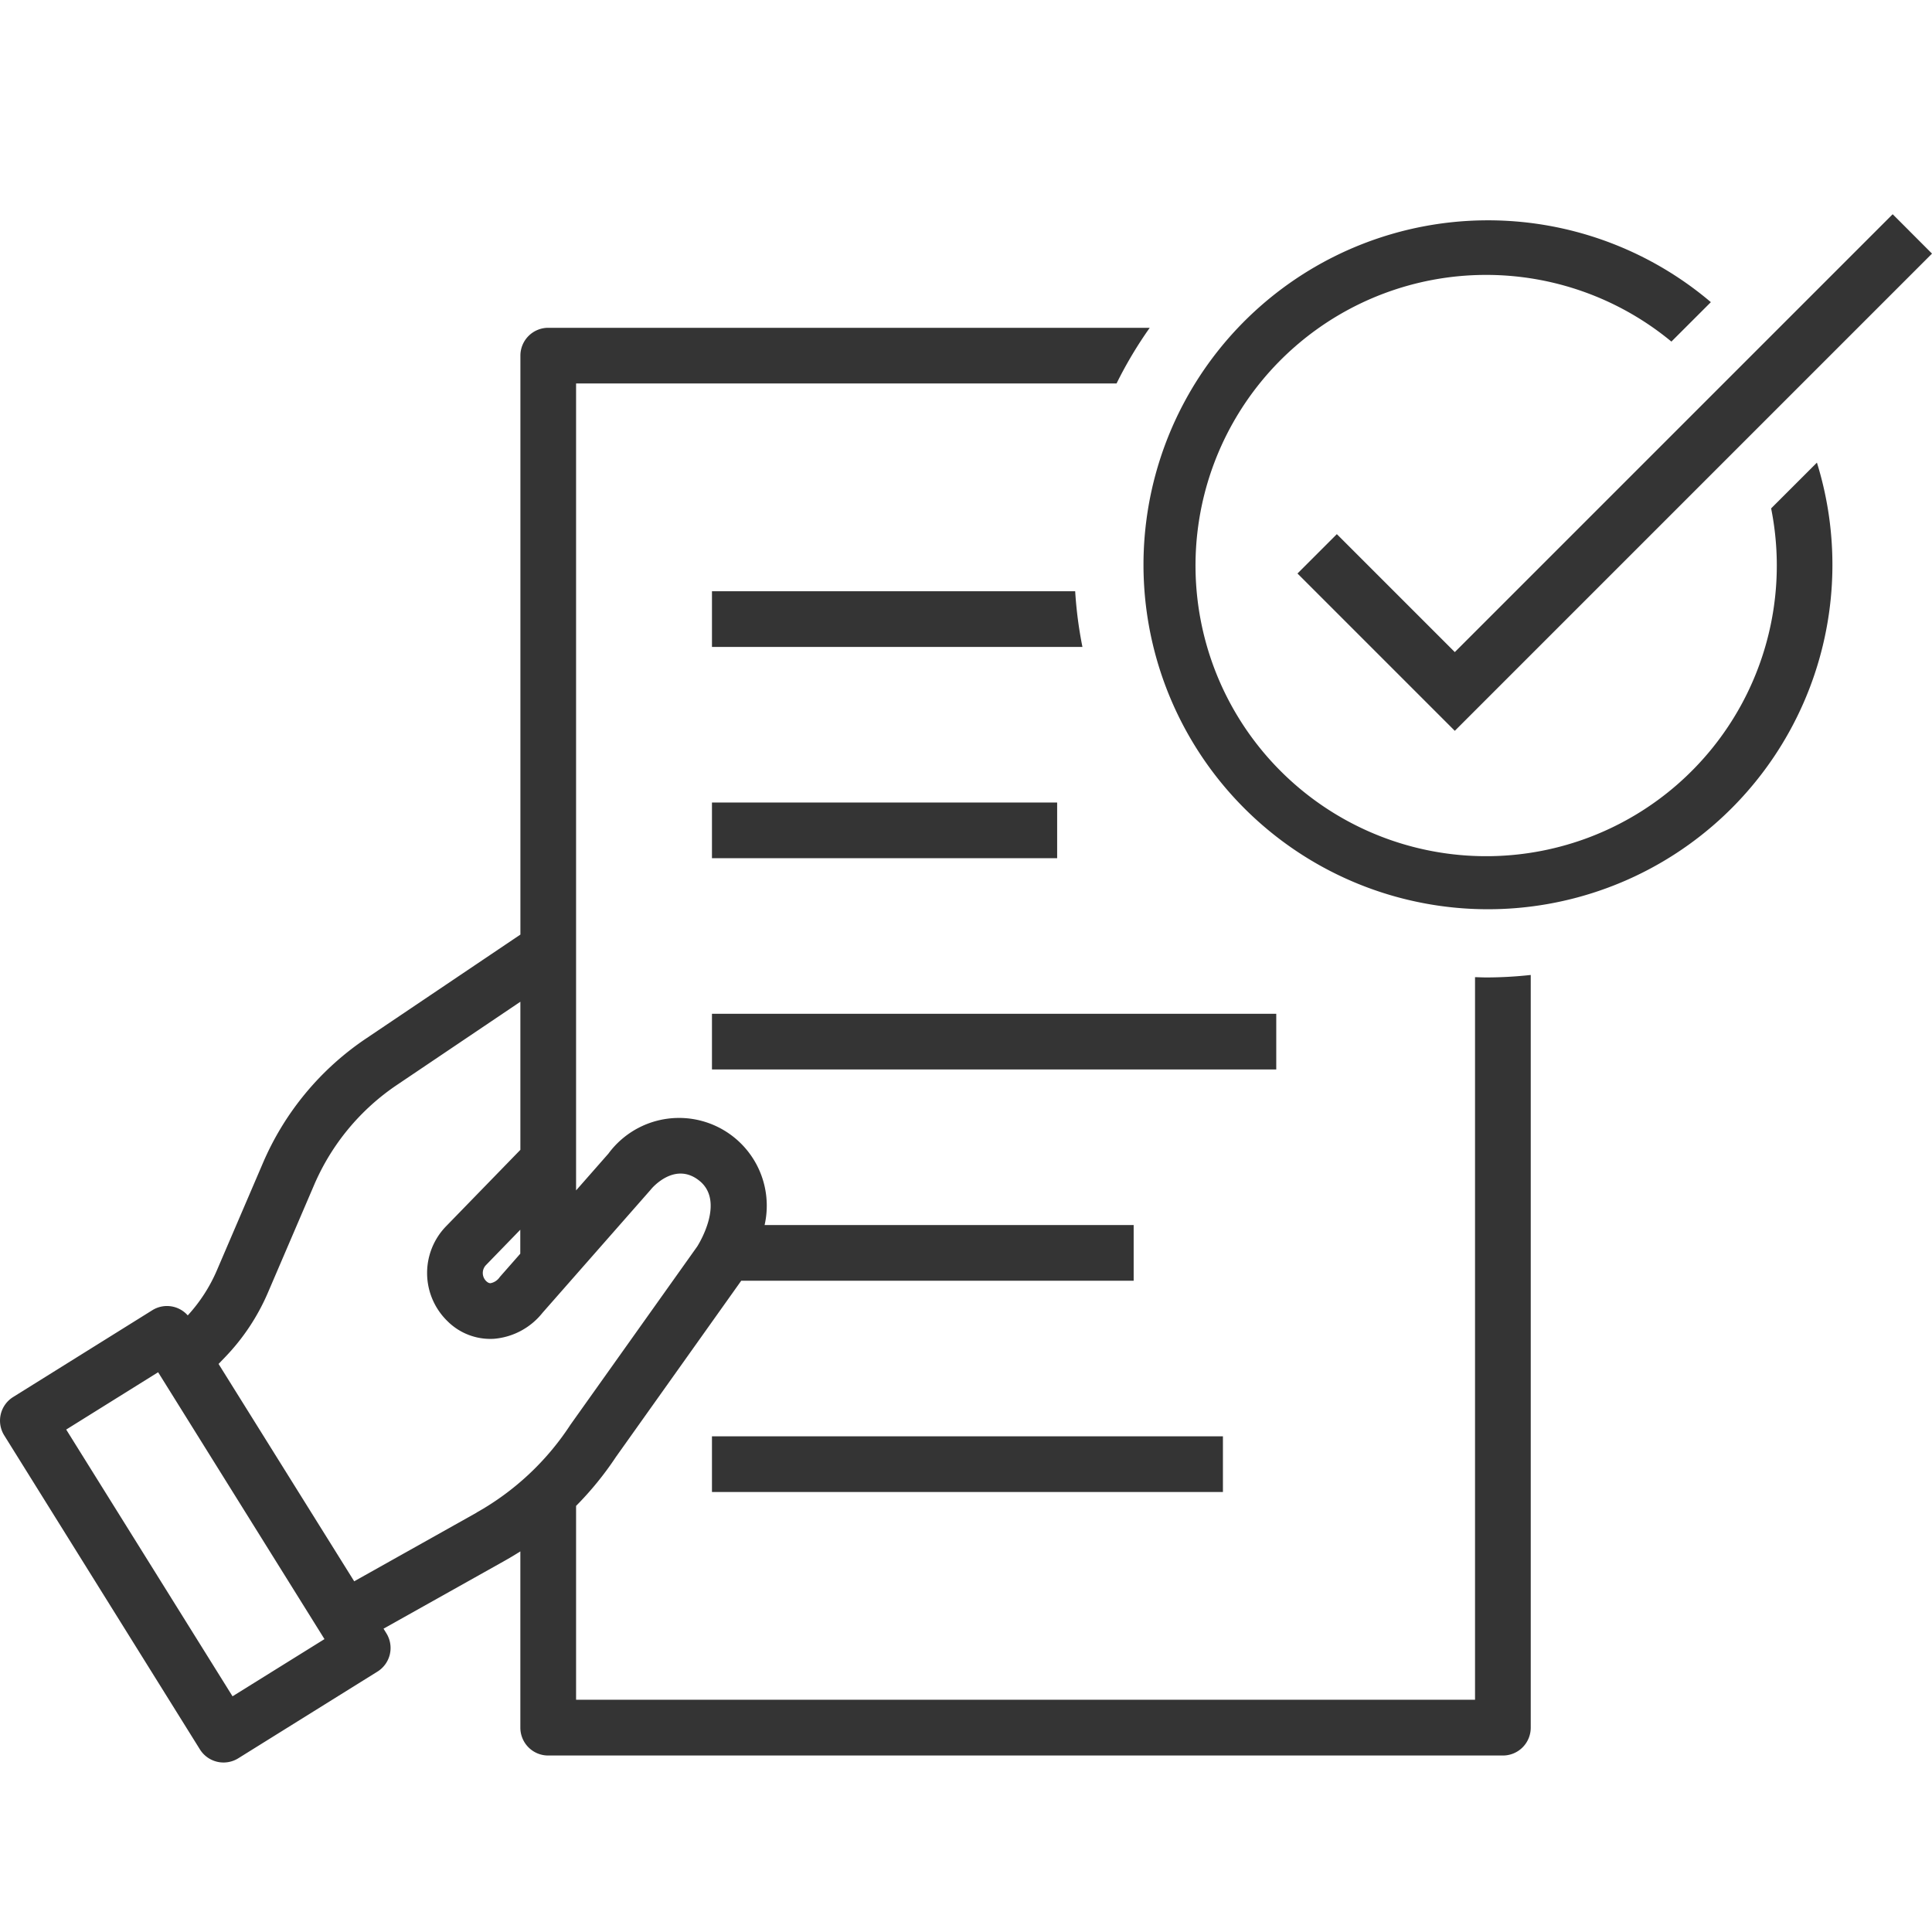
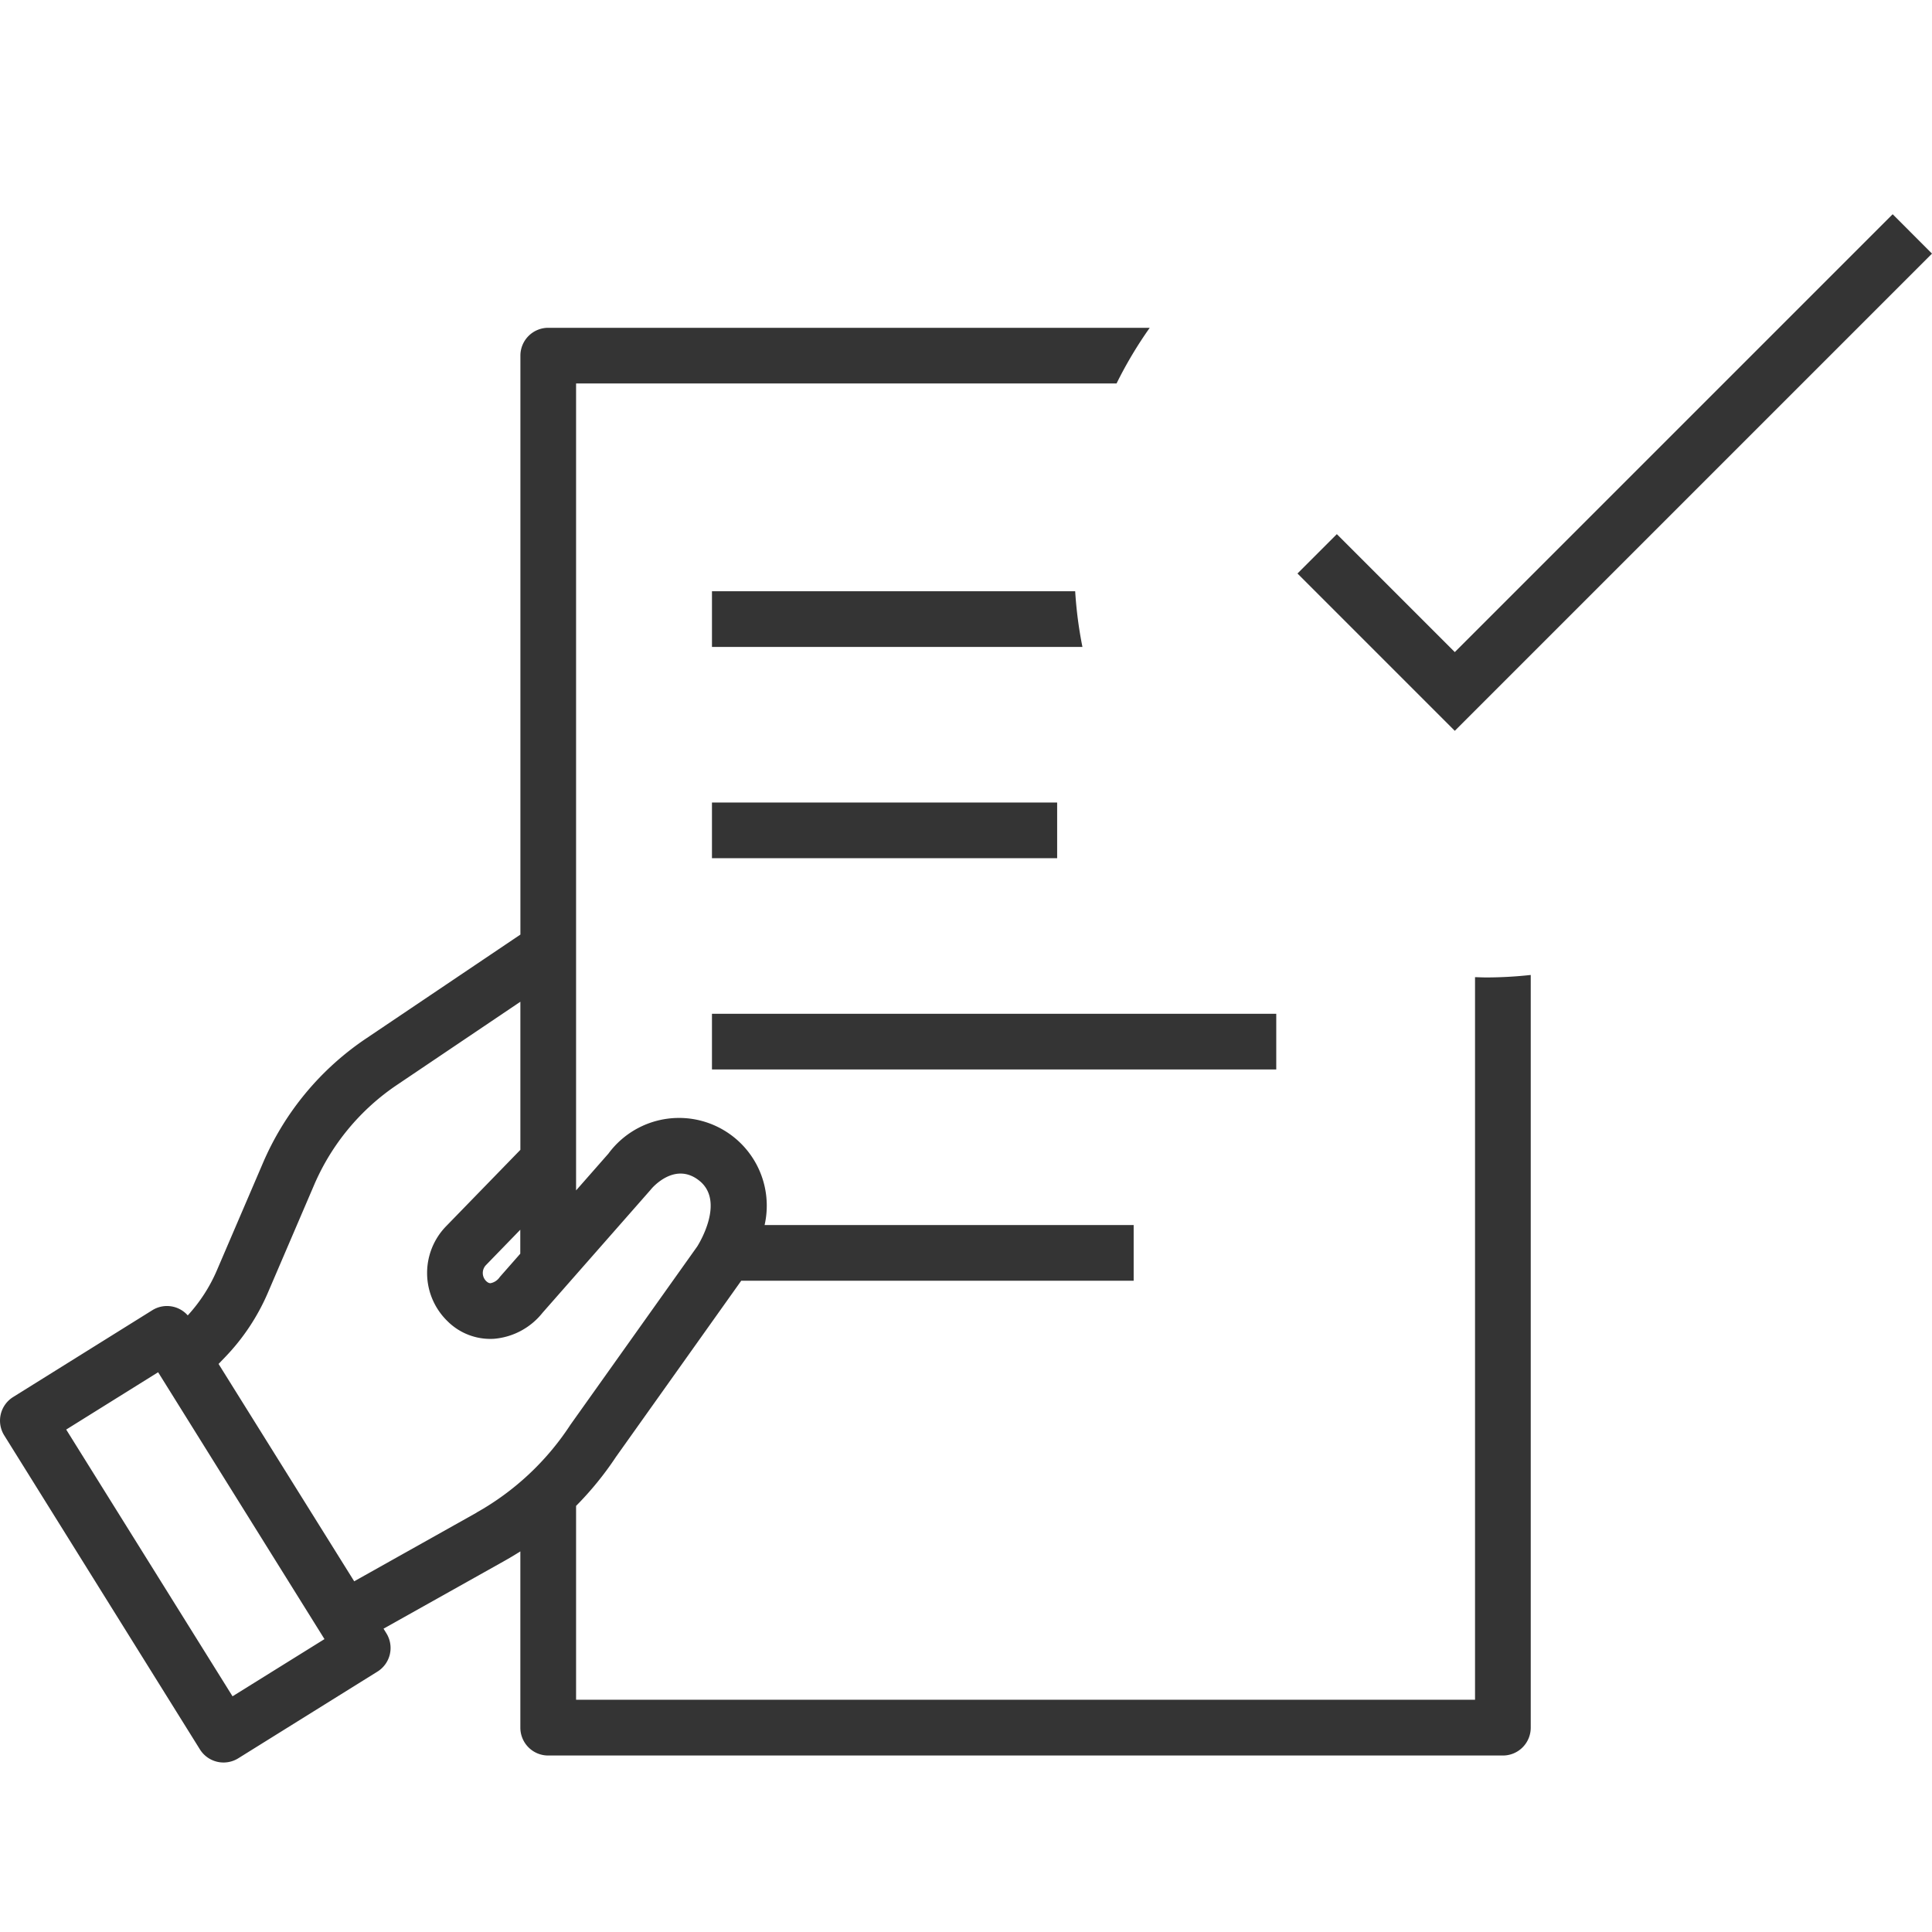
<svg xmlns="http://www.w3.org/2000/svg" width="78" height="78" viewBox="0 0 78 78">
  <defs>
    <clipPath id="clip-path">
      <rect id="長方形_1921" data-name="長方形 1921" width="78" height="78" transform="translate(4158 8714)" fill="#fff" stroke="#707070" stroke-width="1" />
    </clipPath>
    <clipPath id="clip-path-2">
      <rect id="長方形_1754" data-name="長方形 1754" width="78" height="62.508" fill="#111" />
    </clipPath>
  </defs>
  <g id="マスクグループ_20" data-name="マスクグループ 20" transform="translate(-4158 -8714)" clip-path="url(#clip-path)">
    <g id="グループ_2769" data-name="グループ 2769" transform="translate(4158 8722.649)" opacity="0.85">
      <rect id="長方形_1751" data-name="長方形 1751" width="13.936" height="2.248" transform="translate(28.744 23.751)" fill="#111" />
      <rect id="長方形_1752" data-name="長方形 1752" width="22.782" height="2.248" transform="translate(28.744 32.28)" fill="#111" />
-       <rect id="長方形_1753" data-name="長方形 1753" width="20.629" height="2.248" transform="translate(28.744 49.339)" fill="#111" />
      <g id="グループ_2437" data-name="グループ 2437">
        <g id="グループ_2436" data-name="グループ 2436" clip-path="url(#clip-path-2)">
          <path id="パス_5472" data-name="パス 5472" d="M59.551,39.473V68.649H23.258V60.822a13.079,13.079,0,0,0,1.61-1.978l5.058-7.113H45.769V49.484h-14.9A3.542,3.542,0,0,0,24.563,46.6l-1.305,1.485V15.507h21.82a16.652,16.652,0,0,1,1.34-2.248H22.134a1.124,1.124,0,0,0-1.124,1.124V37.756l-6.236,4.2a11.526,11.526,0,0,0-4.159,5.023l-1.862,4.34A6.442,6.442,0,0,1,7.58,53.131a1.118,1.118,0,0,0-1.432-.208L.53,56.427a1.124,1.124,0,0,0-.359,1.549l7.9,12.677a1.123,1.123,0,0,0,.7.5,1.108,1.108,0,0,0,.254.029,1.125,1.125,0,0,0,.595-.17l5.619-3.5a1.124,1.124,0,0,0,.359-1.549l-.114-.184,4.853-2.72q.341-.191.671-.4v7.121A1.124,1.124,0,0,0,22.134,70.9H60.675A1.124,1.124,0,0,0,61.8,69.773V39.387a16.716,16.716,0,0,1-1.784.1c-.156,0-.309-.008-.463-.012M20.2,51.556l-.029.035a.578.578,0,0,1-.368.24c-.026,0-.082,0-.171-.081a.46.46,0,0,1-.01-.652l1.383-1.425v.967ZM9.388,68.509,2.673,57.74l3.711-2.314L13.1,66.2Zm9.853-7.414L14.3,63.866,8.824,55.091l.257-.267a8.685,8.685,0,0,0,1.737-2.615l1.862-4.34a9.277,9.277,0,0,1,3.35-4.045l4.979-3.356v5.979l-3,3.086a2.708,2.708,0,0,0,.061,3.835,2.447,2.447,0,0,0,1.87.708,2.8,2.8,0,0,0,1.962-1.049l4.359-4.96.029-.035c.009-.012.943-1.143,1.946-.337,1.026.823.014,2.492-.087,2.653l-5.129,7.212L23,57.592a10.892,10.892,0,0,1-3.761,3.5" transform="translate(0 -8.674)" fill="#111" />
-           <path id="パス_5473" data-name="パス 5473" d="M158.616,12.259a11.734,11.734,0,1,1-4.026-6.734l1.593-1.592a13.907,13.907,0,1,0,4.282,6.478Z" transform="translate(-87.111 -0.383)" fill="#111" />
          <path id="パス_5474" data-name="パス 5474" d="M153.06,12.916l-1.589,1.589,6.351,6.351L177.088,1.59,175.5,0,157.822,17.678Z" transform="translate(-99.088 0)" fill="#111" />
          <path id="パス_5475" data-name="パス 5475" d="M97.78,44.014H83.117v2.248H98.074a16.622,16.622,0,0,1-.293-2.248" transform="translate(-54.373 -28.793)" fill="#111" />
        </g>
      </g>
    </g>
  </g>
</svg>